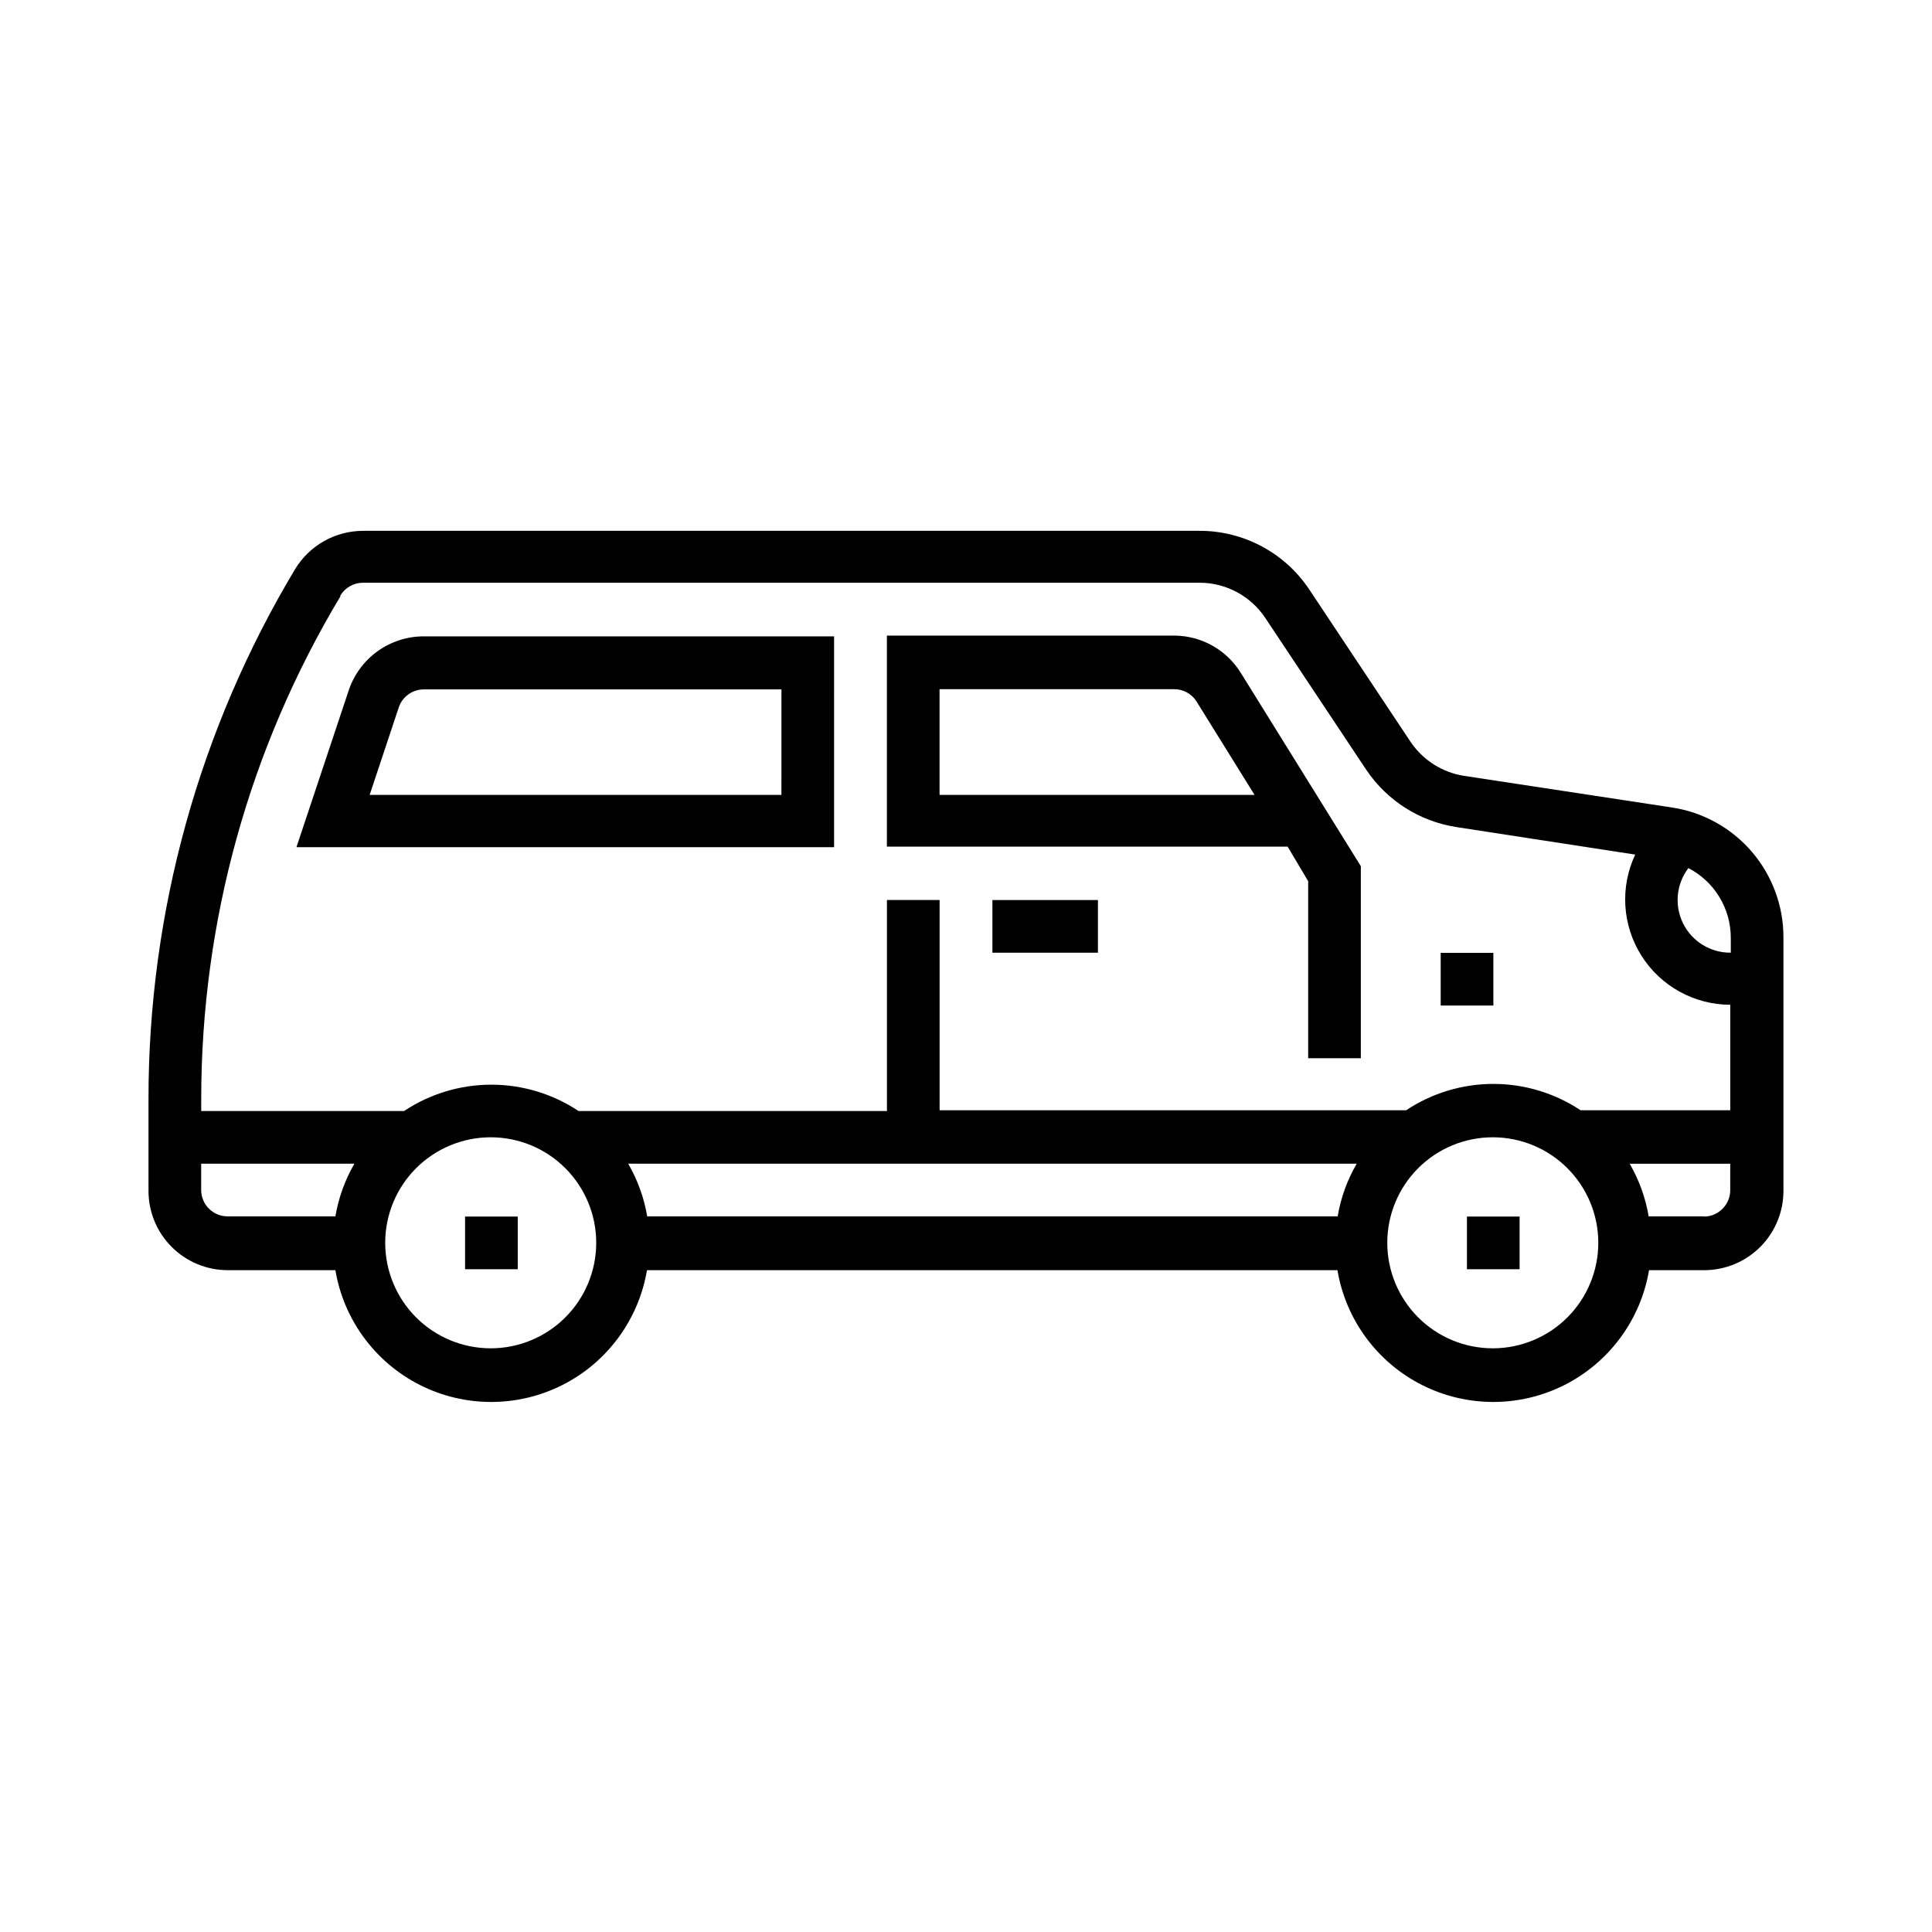
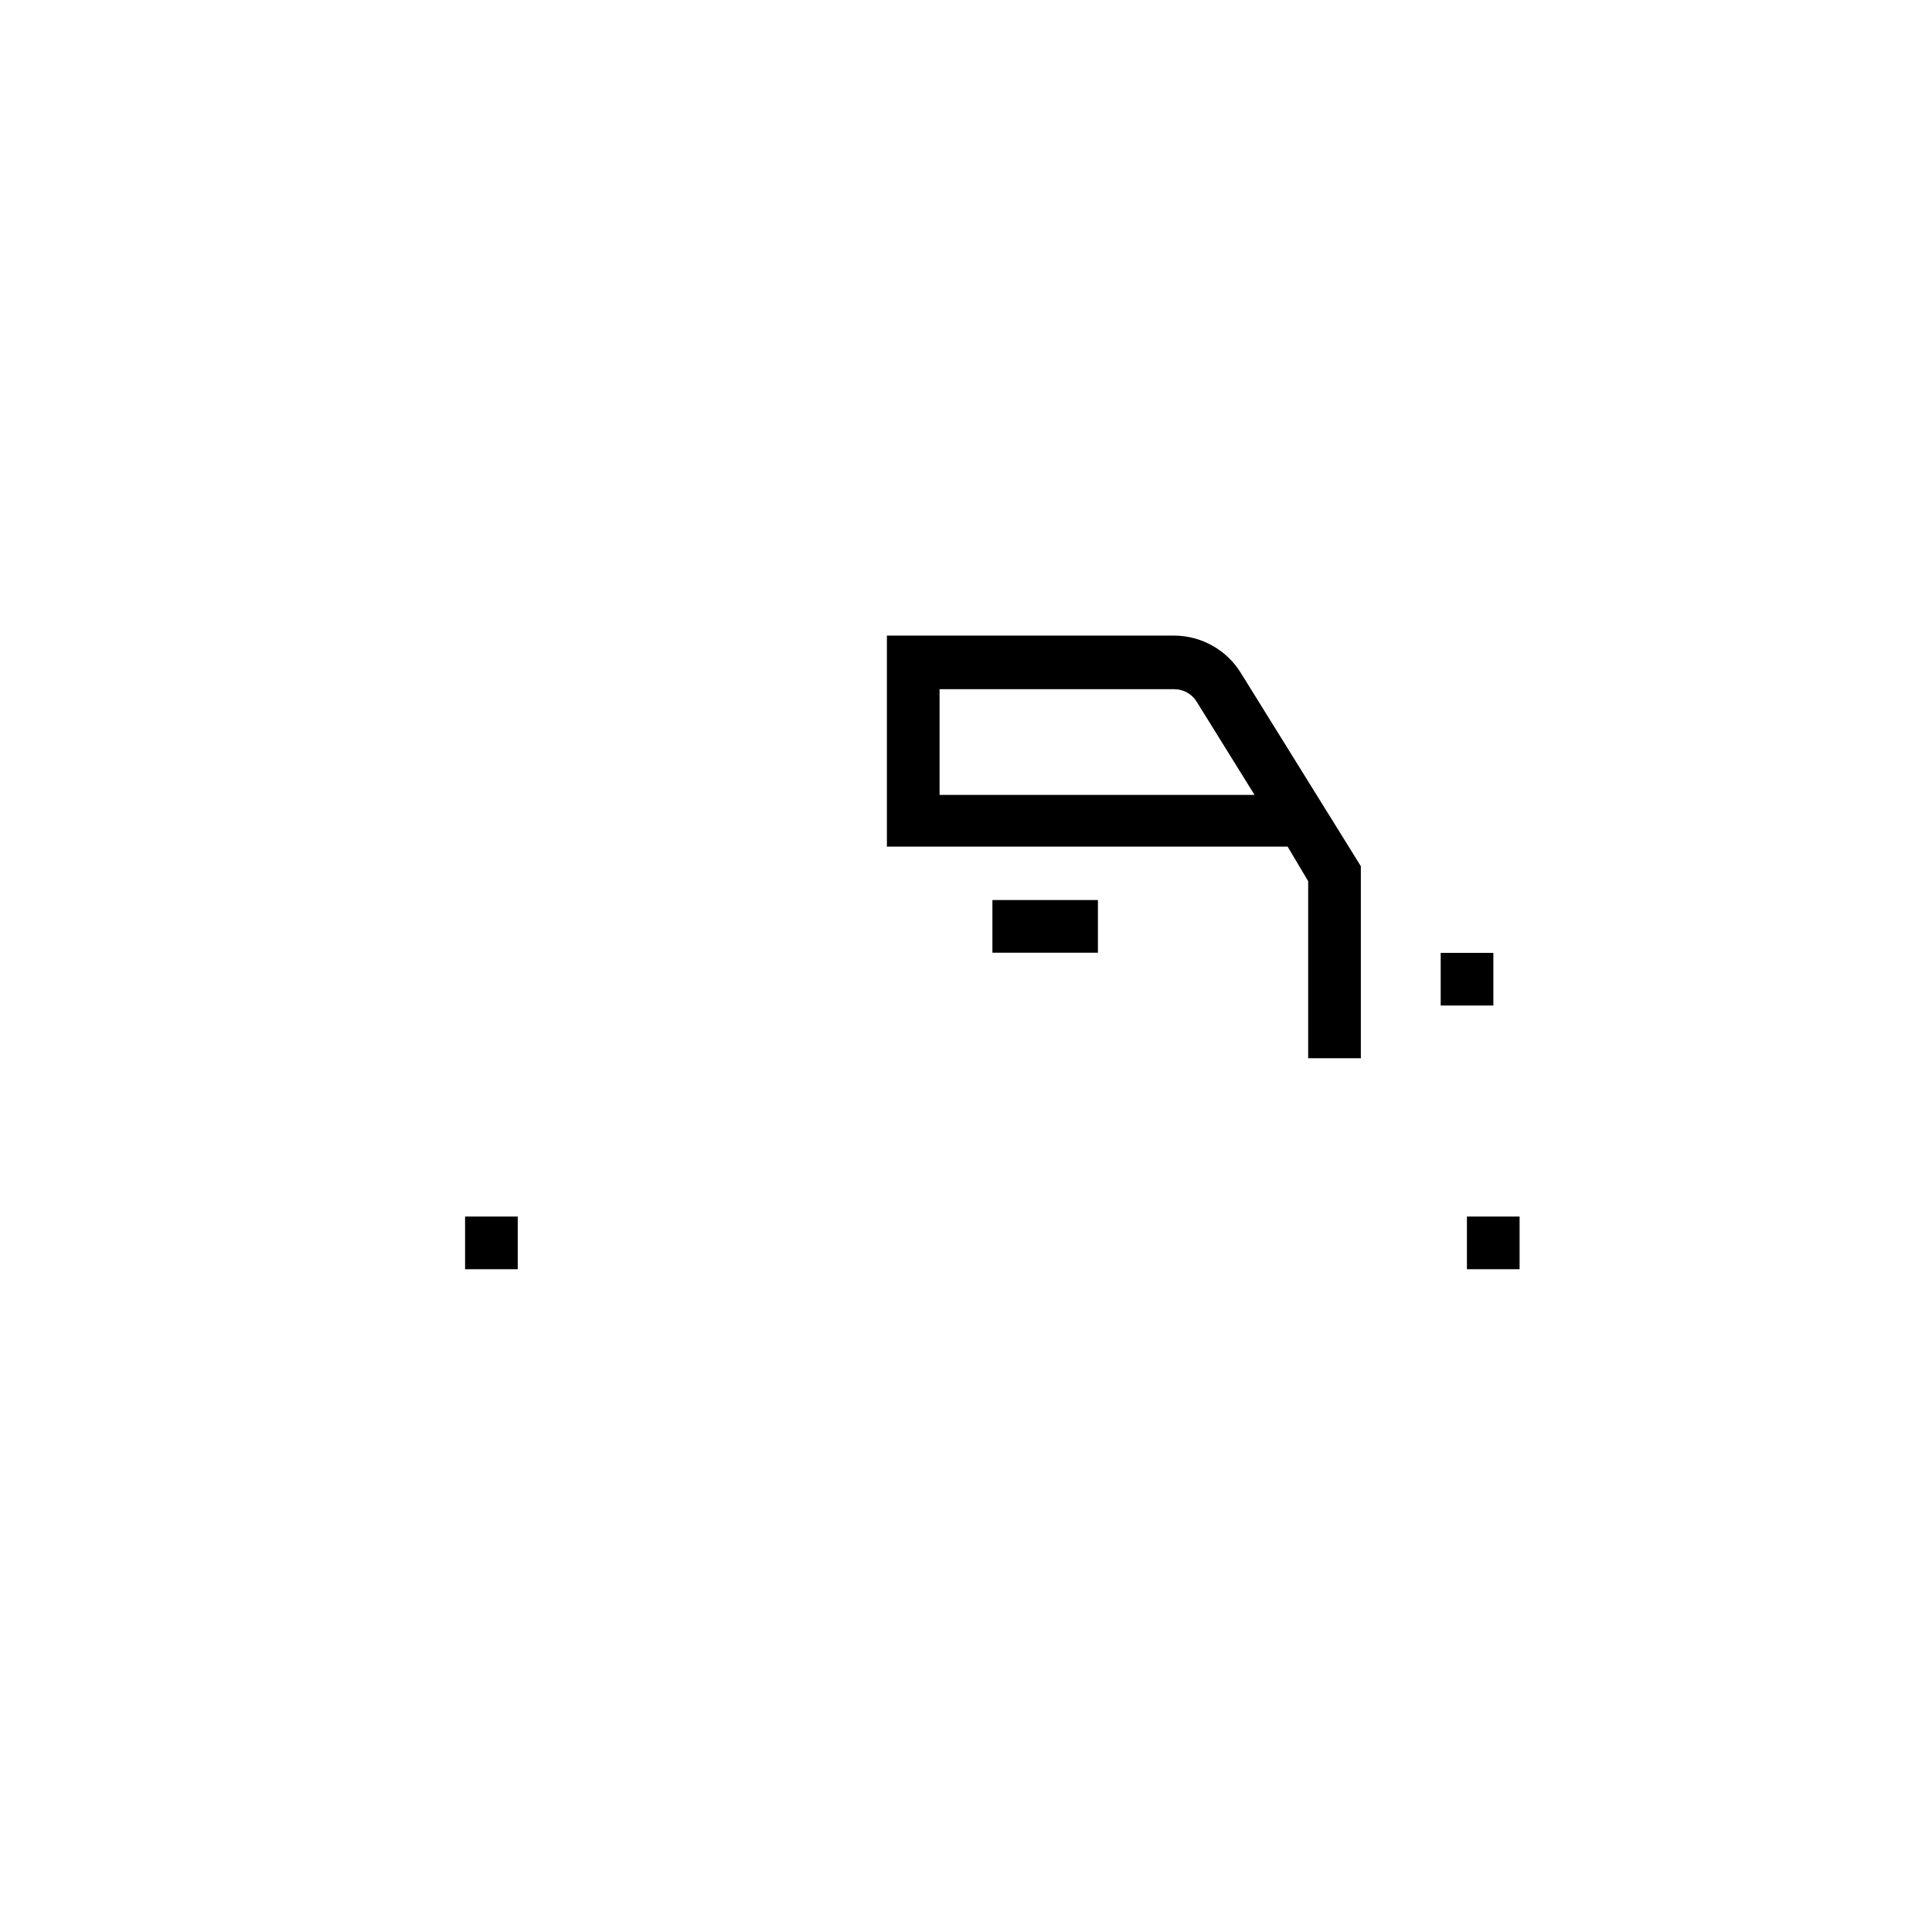
<svg xmlns="http://www.w3.org/2000/svg" fill="#000000" width="800px" height="800px" version="1.1" viewBox="144 144 512 512">
  <g>
-     <path d="m587.01 357.98-54.965-8.363c-5.812-0.895-10.984-4.184-14.258-9.066l-26.801-40.305c-6.469-9.734-17.387-15.582-29.07-15.57h-221.68c-7.34 0.004-14.152 3.82-17.988 10.078-25.477 42.438-38.922 91.012-38.895 140.51v24.234c-0.027 5.578 2.168 10.941 6.102 14.902 3.93 3.961 9.277 6.191 14.859 6.207h28.566c2.203 13.121 10.52 24.418 22.395 30.422 11.879 6.004 25.902 6.004 37.781 0 11.875-6.004 20.191-17.301 22.398-30.422h182.98c2.207 13.121 10.523 24.418 22.398 30.422 11.879 6.004 25.902 6.004 37.781 0 11.875-6.004 20.191-17.301 22.395-30.422h14.613c5.606 0 10.98-2.242 14.926-6.227 3.945-3.984 6.137-9.379 6.082-14.984v-66.855c0.043-8.359-2.93-16.457-8.367-22.805-5.441-6.348-12.988-10.523-21.258-11.758zm15.668 34.512v3.981c-5.332 0.051-10.227-2.938-12.613-7.703-2.391-4.766-1.855-10.477 1.379-14.719 3.391 1.758 6.231 4.41 8.211 7.672 1.98 3.262 3.027 7.004 3.023 10.82zm-368.48-90.688c1.277-2.09 3.547-3.367 5.996-3.375h221.68c7.004-0.008 13.547 3.492 17.43 9.32l26.801 40.305h0.004c5.481 8.125 14.098 13.602 23.777 15.117l47.457 7.305h0.004c-4.066 8.633-3.438 18.75 1.668 26.816 5.106 8.066 13.977 12.961 23.523 12.984v27.961h-39.652c-6.852-4.555-14.895-6.988-23.125-6.988-8.227 0-16.273 2.434-23.125 6.988h-123.63v-55.723h-13.957v55.922h-81.719c-6.852-4.555-14.895-6.984-23.121-6.984-8.23 0-16.273 2.43-23.125 6.984h-53.758v-3.172c-0.016-46.926 12.73-92.973 36.879-133.21zm76.277 150.59h193.06c-2.504 4.312-4.211 9.039-5.039 13.957h-182.98c-0.828-4.918-2.535-9.645-5.035-13.957zm-113.16 7.004v-7.004h40.605c-2.5 4.312-4.207 9.039-5.035 13.957h-28.566c-3.848 0-6.977-3.106-7.004-6.953zm76.73 41.918c-7.418 0-14.527-2.949-19.773-8.191-5.242-5.242-8.188-12.355-8.188-19.773 0-7.414 2.945-14.527 8.188-19.77 5.246-5.246 12.355-8.191 19.773-8.191 7.414 0 14.527 2.945 19.77 8.191 5.246 5.242 8.191 12.355 8.191 19.77 0 7.418-2.945 14.531-8.191 19.773-5.242 5.242-12.355 8.191-19.77 8.191zm265.56 0c-7.418 0-14.527-2.949-19.773-8.191-5.242-5.242-8.188-12.355-8.188-19.773 0-7.414 2.945-14.527 8.188-19.77 5.246-5.246 12.355-8.191 19.773-8.191 7.414 0 14.527 2.945 19.77 8.191 5.246 5.242 8.191 12.355 8.191 19.77 0 7.391-2.926 14.48-8.137 19.719-5.211 5.242-12.285 8.203-19.676 8.246zm55.922-34.965h-14.609c-0.832-4.918-2.535-9.645-5.039-13.957h26.652v7.004c0 3.809-3.043 6.922-6.852 7.004z" />
    <path d="m490.68 377.53v46.906h13.957v-50.887l-31.691-51.035c-3.762-6.231-10.504-10.051-17.785-10.074h-76.125v55.922h106.2zm-97.688-22.871v-28.012h62.168c2.418-0.016 4.668 1.223 5.945 3.273l15.367 24.738z" />
-     <path d="m365.04 312.64h-108.72c-4.398-0.004-8.688 1.375-12.262 3.941-3.57 2.57-6.242 6.195-7.641 10.367l-13.855 41.562 142.48 0.004zm-13.957 42.02h-109.12l7.707-23.176c0.957-2.859 3.637-4.789 6.652-4.785h94.766z" />
    <path d="m407 382.52h27.961v13.957h-27.961z" />
    <path d="m525.8 396.52h13.957v13.957h-13.957z" />
    <path d="m267.25 466.4h13.957v13.957h-13.957z" />
    <path d="m532.75 466.4h13.957v13.957h-13.957z" />
  </g>
</svg>